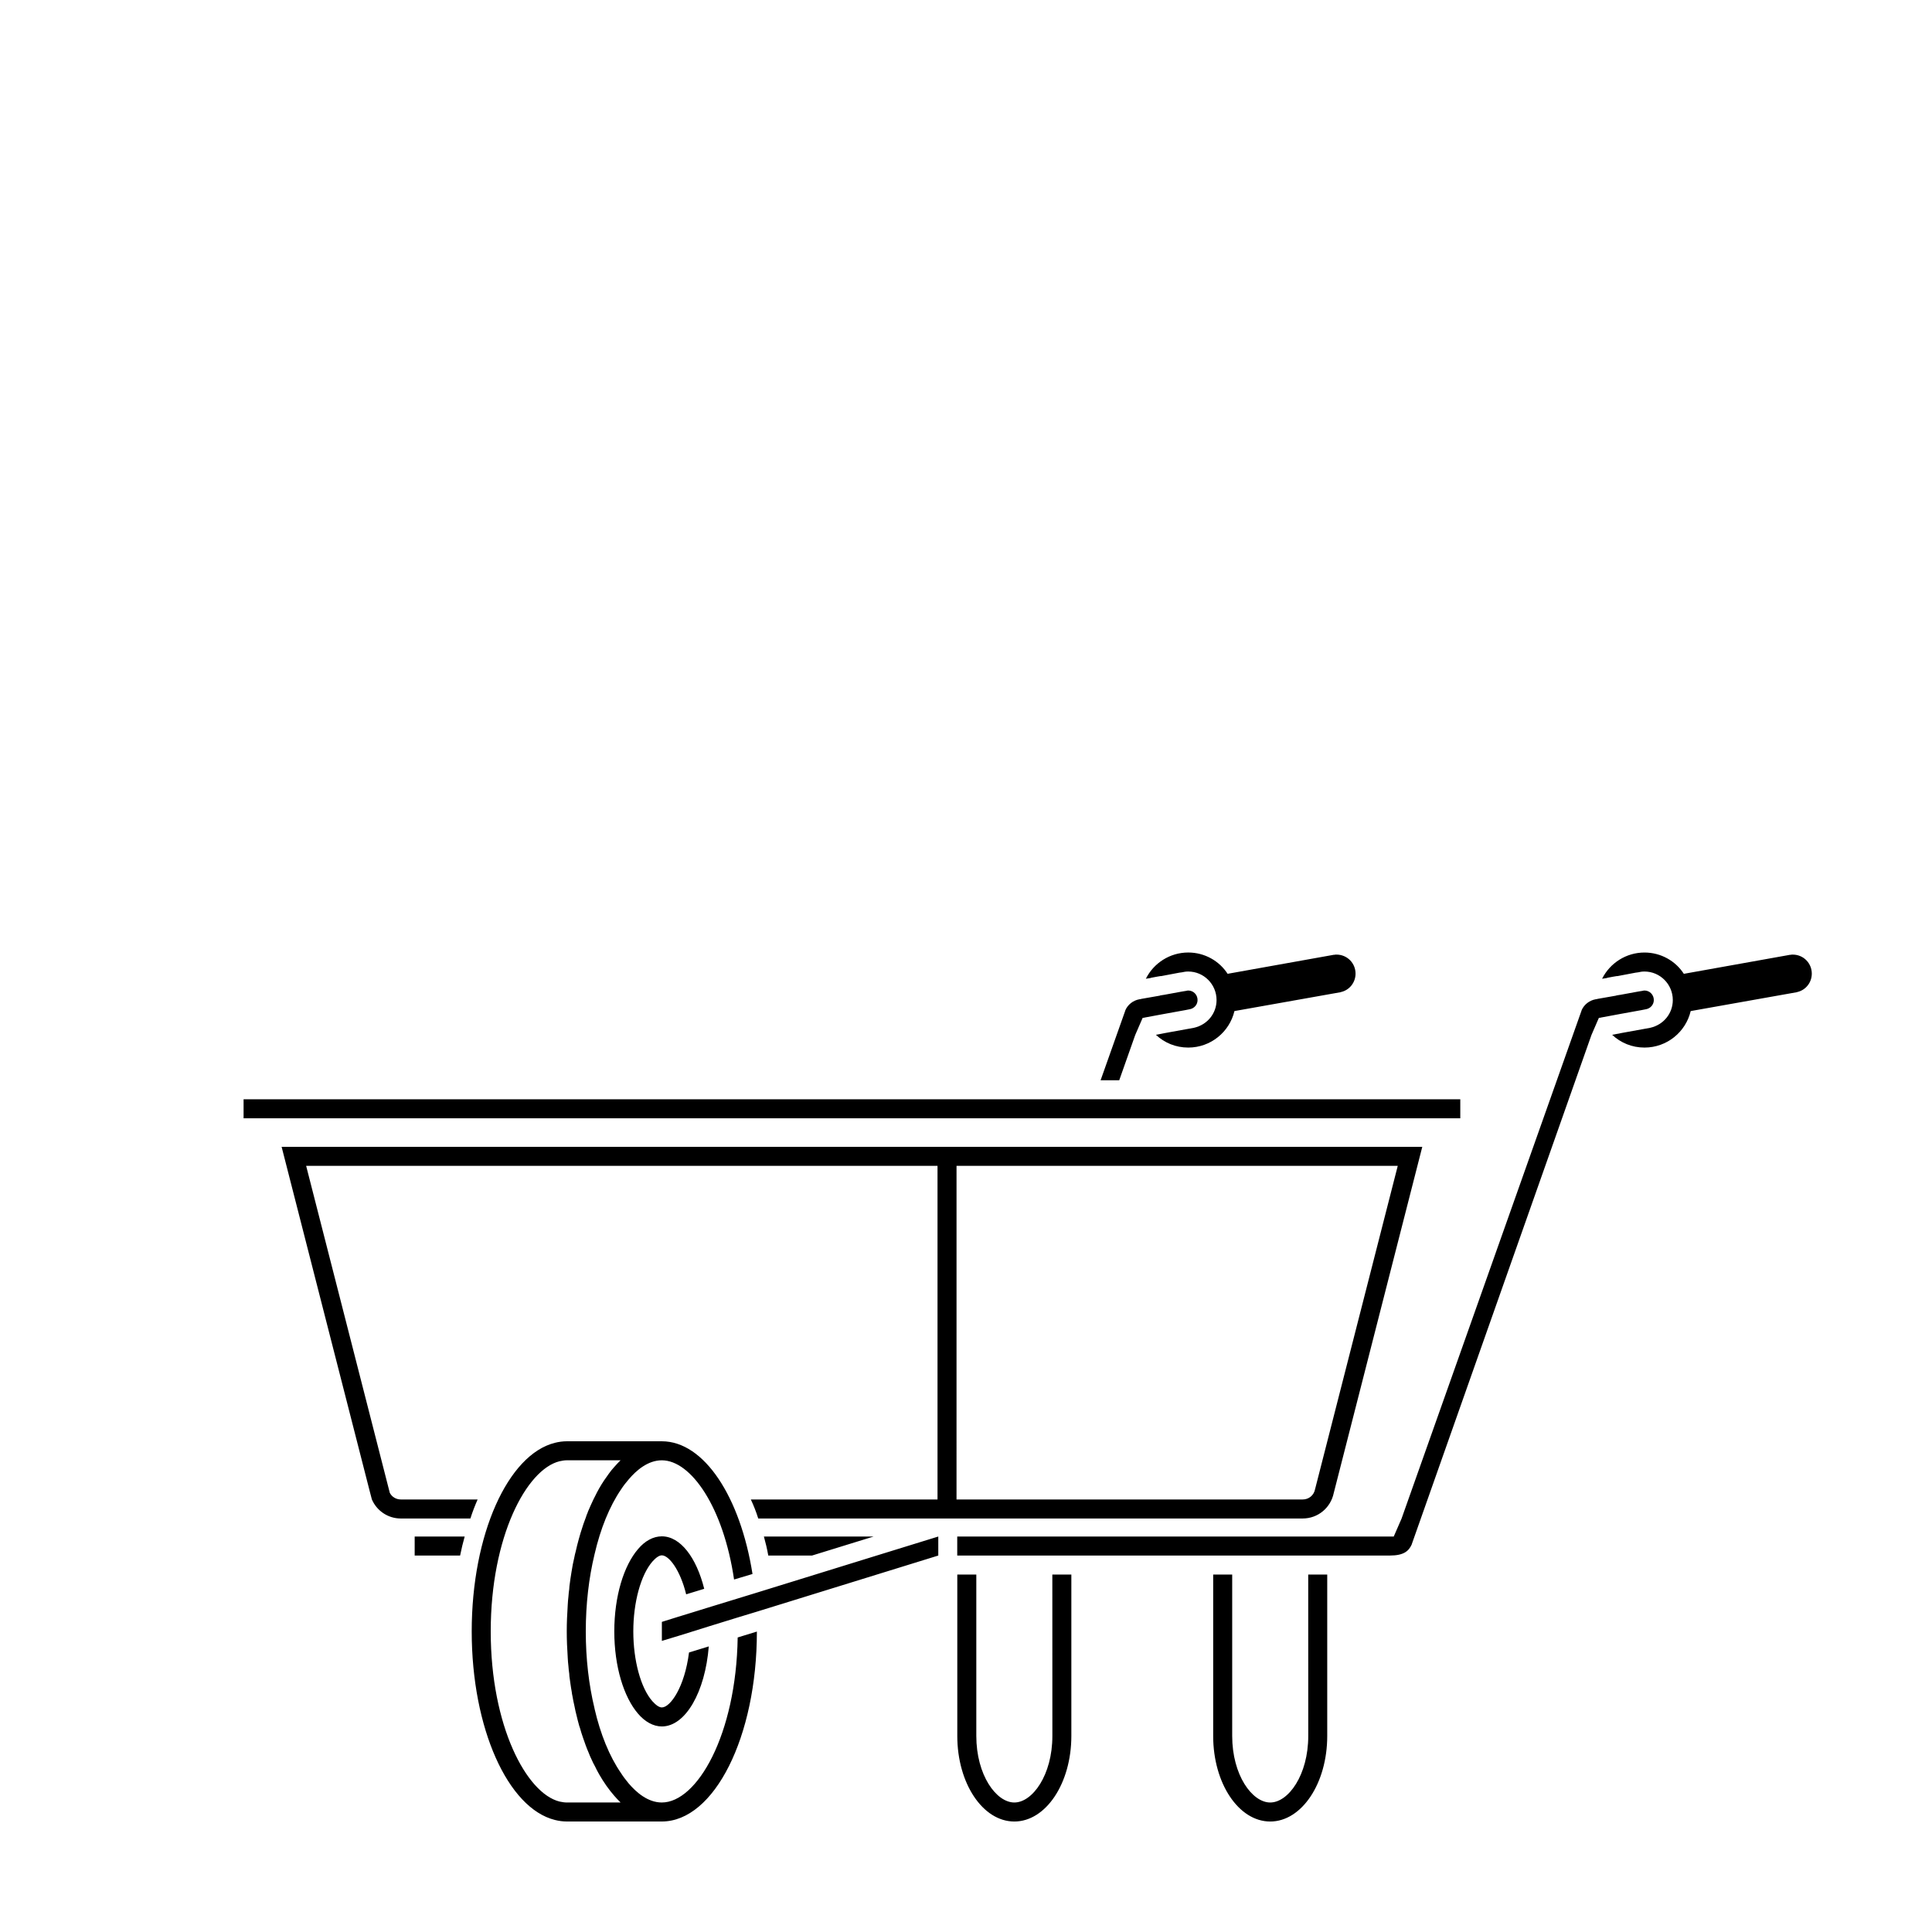
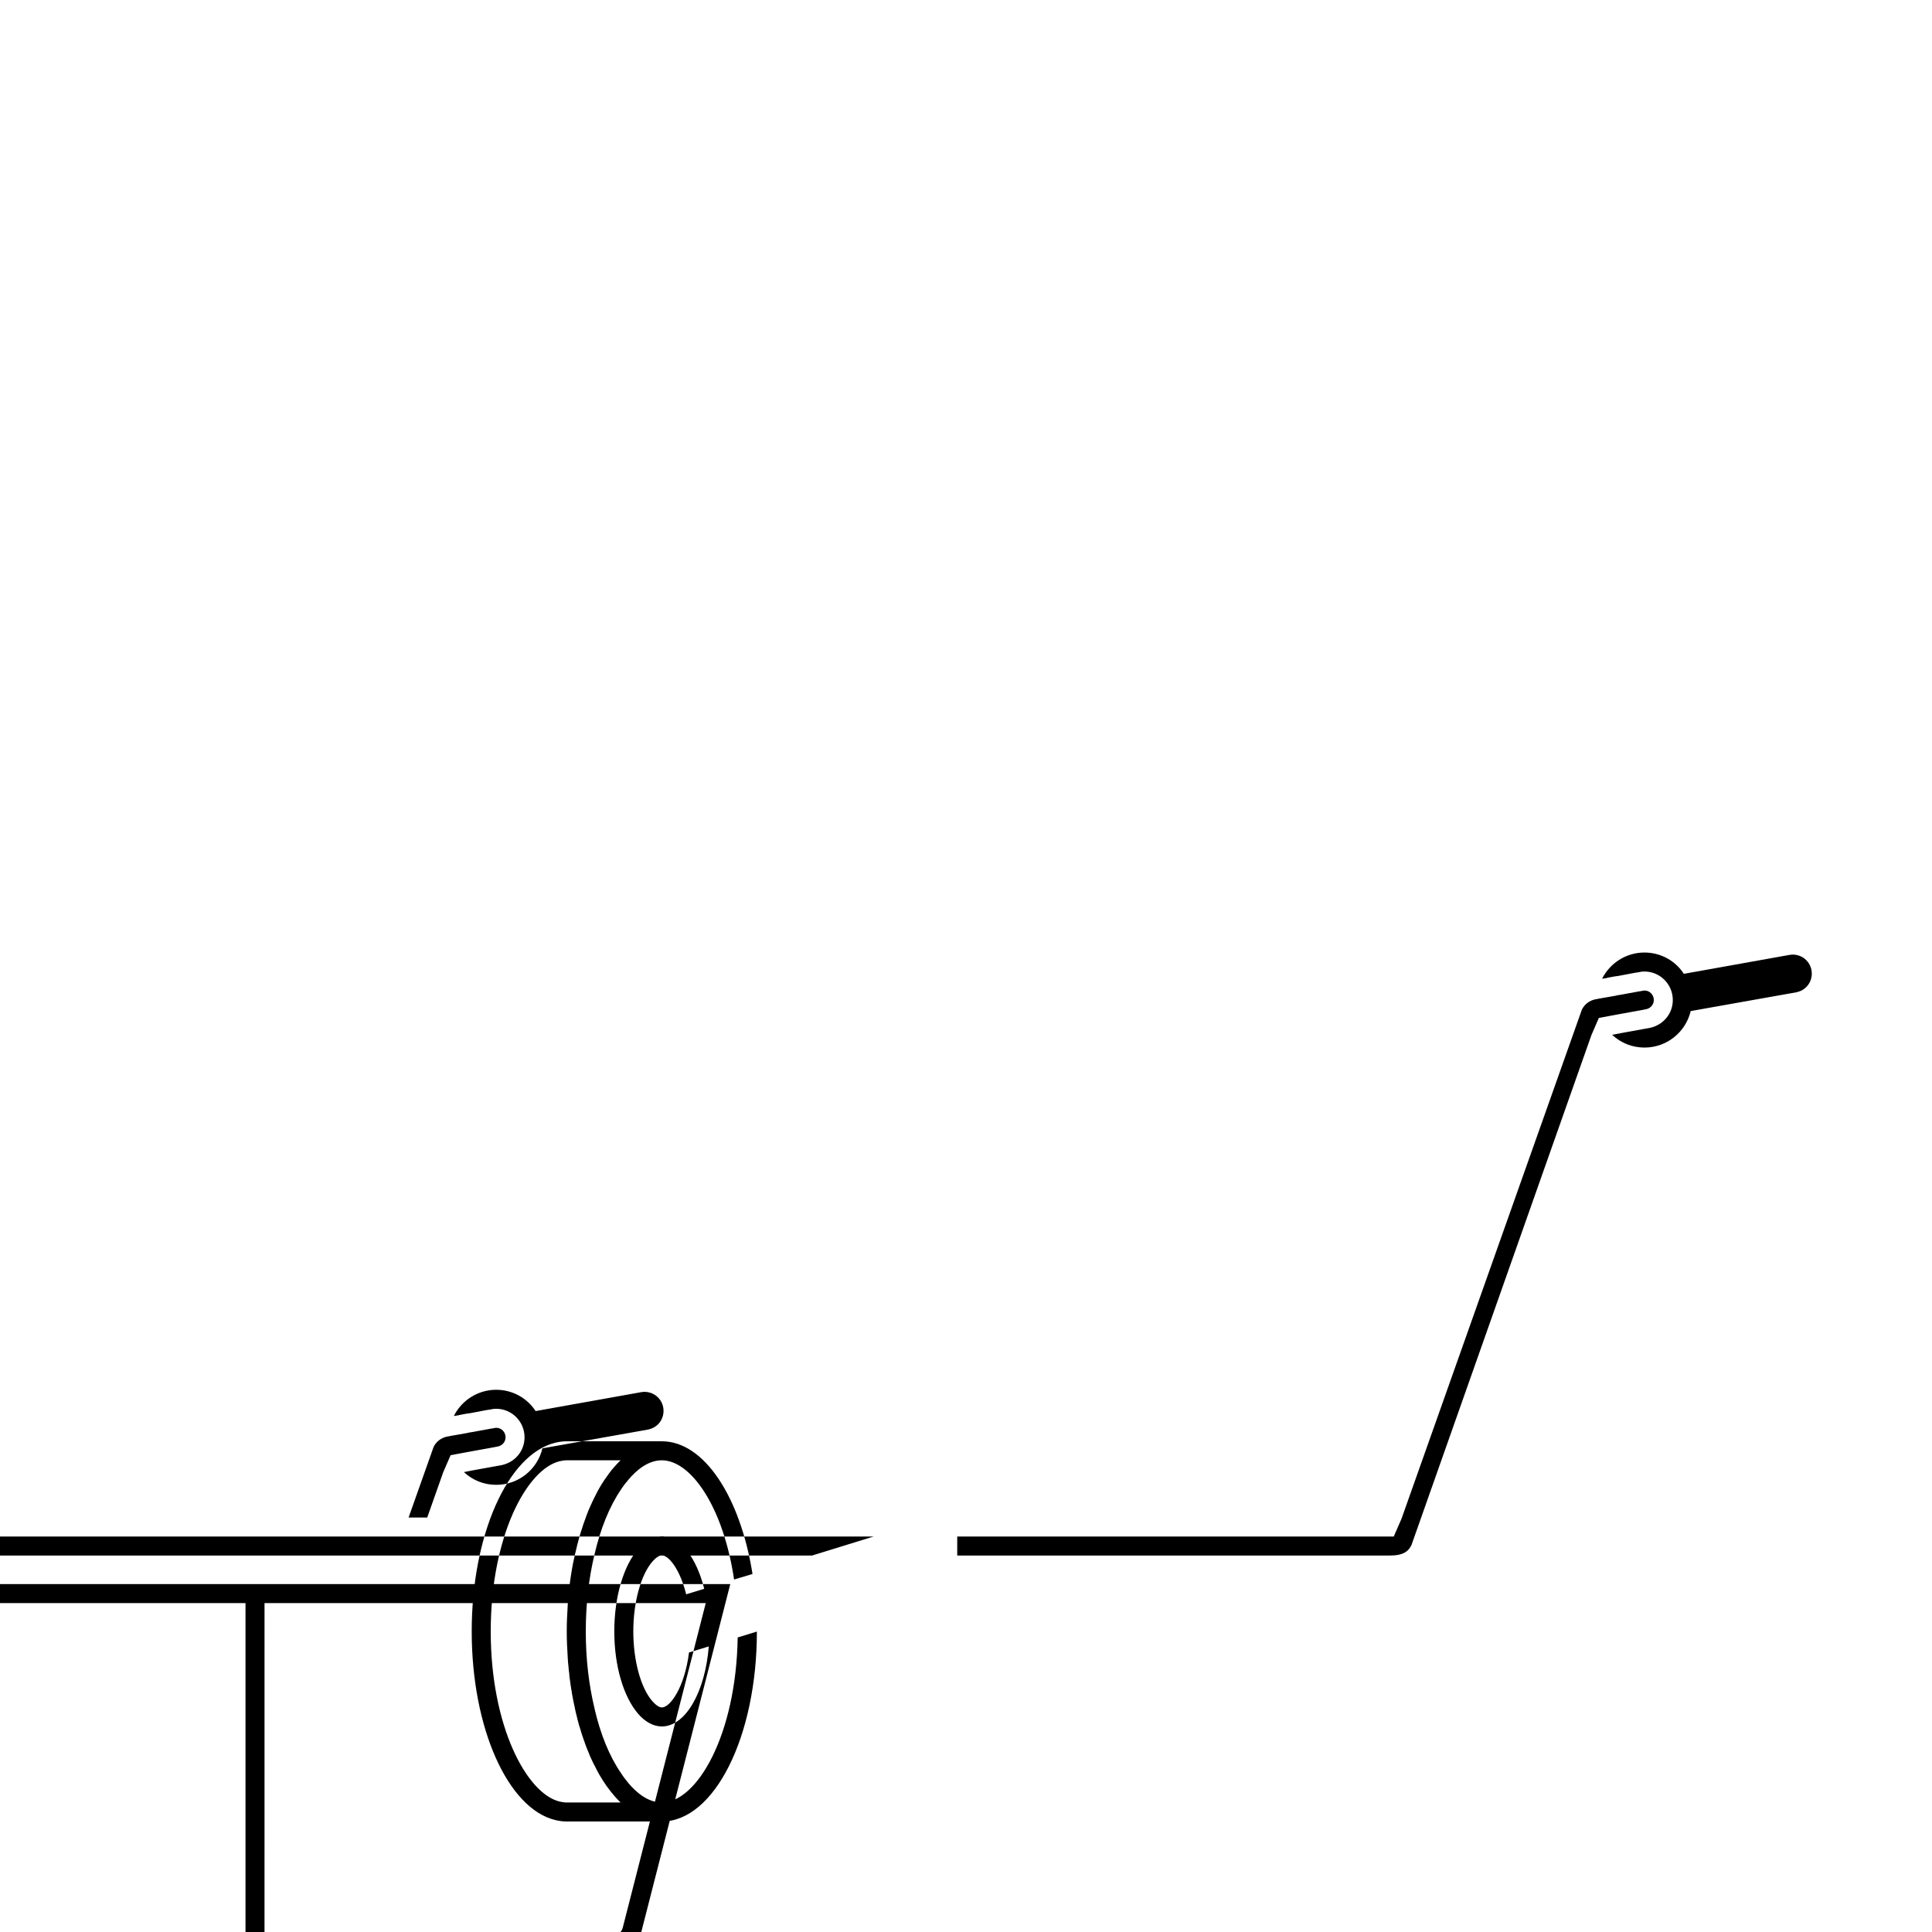
<svg xmlns="http://www.w3.org/2000/svg" fill="#000000" width="800px" height="800px" version="1.1" viewBox="144 144 512 512">
-   <path d="m319.39 621.68c-3.727 0-6.801-2.719-8.816-5.09-0.707-0.855-1.41-1.762-2.016-2.719-3.023-4.383-5.441-10.277-7.004-17.078v-0.051c-1.512-6.25-2.316-13.152-2.316-20.406 0-7.203 0.805-14.156 2.316-20.402 1.562-6.801 3.981-12.746 7.004-17.18 0.656-1.008 1.359-1.914 2.066-2.719 1.965-2.316 5.039-5.039 8.766-5.039 7.758 0 16.324 12.445 19.145 31.59l4.887-1.461c-3.227-20.41-12.797-35.172-24.031-35.172h-25.191c-1.059 0-2.117 0.152-3.125 0.402-12.445 3.074-22.066 24.285-22.066 49.98 0 25.746 9.621 46.906 22.066 49.977 1.008 0.254 2.066 0.402 3.125 0.402h25.191c13.906 0 25.191-22.469 25.191-50.332l-5.09 1.562c-0.402 25.848-10.781 43.734-20.102 43.734zm-25.191 0c-0.605 0-1.211-0.102-1.914-0.25-8.766-2.168-18.238-20.004-18.238-45.094 0-25.09 9.473-42.926 18.238-45.09 0.703-0.152 1.309-0.254 1.914-0.254h14.258c-0.555 0.555-1.109 1.109-1.664 1.762-0.504 0.555-1.008 1.16-1.461 1.812-0.855 1.16-1.715 2.418-2.519 3.828-0.402 0.707-0.805 1.461-1.16 2.215-0.152 0.301-0.352 0.656-0.504 1.008-0.453 0.906-0.855 1.914-1.309 2.922-0.102 0.301-0.203 0.605-0.352 0.906-0.152 0.504-0.352 1.008-0.555 1.562-0.203 0.555-0.402 1.059-0.555 1.613-0.352 1.059-0.707 2.168-1.008 3.324-0.301 1.059-0.555 2.117-0.805 3.223-0.152 0.504-0.25 1.008-0.352 1.512-0.301 1.258-0.555 2.57-0.754 3.879-0.203 1.258-0.402 2.519-0.555 3.828 0 0.25-0.051 0.504-0.051 0.754-0.102 0.605-0.152 1.211-0.203 1.863-0.102 0.805-0.152 1.613-0.203 2.469v0.051c-0.148 2.227-0.25 4.496-0.25 6.812 0 2.316 0.102 4.586 0.25 6.801v0.051c0.051 0.855 0.102 1.664 0.203 2.469 0.051 0.656 0.102 1.258 0.203 1.863 0 0.25 0.051 0.504 0.051 0.754 0.203 1.359 0.352 2.719 0.605 4.031 0.051 0.402 0.102 0.805 0.203 1.211 0.152 0.855 0.301 1.715 0.504 2.519 0.102 0.504 0.203 1.008 0.301 1.461 0.203 0.855 0.402 1.664 0.605 2.469 0.051 0.25 0.152 0.504 0.203 0.754 0.102 0.402 0.203 0.805 0.352 1.16 0.25 0.906 0.555 1.863 0.855 2.719 0.453 1.309 0.906 2.621 1.461 3.879 0.25 0.656 0.504 1.258 0.805 1.863 0.25 0.605 0.555 1.16 0.855 1.715 0.352 0.754 0.754 1.512 1.16 2.215 1.211 2.117 2.57 4.031 3.981 5.644 0.555 0.656 1.109 1.211 1.664 1.762zm22.723-63.883c-3.125 3.578-5.09 10.883-5.09 18.539 0 7.707 1.965 14.965 5.039 18.488 0.957 1.059 1.812 1.664 2.519 1.664 2.266 0 6.047-5.391 7.203-14.559l5.238-1.613c-0.957 12.039-6.144 21.211-12.441 21.211-2.266 0-4.484-1.258-6.297-3.375-3.781-4.387-6.301-12.496-6.301-21.816 0-9.32 2.519-17.434 6.297-21.816 1.816-2.164 4.031-3.375 6.301-3.375 4.938 0 9.168 5.644 11.234 13.906l-4.785 1.461c-1.613-6.551-4.586-10.328-6.449-10.328-0.707 0-1.562 0.605-2.469 1.613zm255.73-144.95-4.332 0.805-0.203 0.051-0.402 0.051-1.965 4.535-47.609 134.92v0.051c-0.805 1.812-2.168 2.973-5.793 2.973h-114.67v-5.039h115.68l2.066-4.734 47.711-134.67v-0.051c0.656-1.512 2.066-2.621 3.727-2.922l0.352-0.051 0.152-0.051 4.887-0.855c0.051 0 0.102-0.051 0.102-0.051l0.906-0.152h0.051l4.938-0.906 0.957-0.152c0.203-0.051 0.402-0.102 0.605-0.102 1.359 0 2.469 1.109 2.469 2.519 0 1.211-0.855 2.168-1.965 2.418l-1.258 0.25-5.289 0.957zm51.492-10.828c0 2.367-1.613 4.383-3.879 4.887-0.051 0.051-0.102 0.051-0.152 0.051l-28.062 4.988c-1.309 5.543-6.297 9.672-12.242 9.672-3.324 0-6.297-1.258-8.566-3.375l2.316-0.453 1.109-0.203 5.289-0.957 1.359-0.25c3.578-0.805 5.996-3.828 5.996-7.356 0-4.18-3.375-7.559-7.508-7.559-0.656 0-1.211 0.102-1.613 0.203l-0.754 0.102-4.785 0.906h-0.203l-0.906 0.152-1.613 0.301-0.051 0.051-1.309 0.203c2.066-4.133 6.348-6.953 11.234-6.953 4.383 0 8.262 2.266 10.43 5.644l27.859-4.988c0.152-0.051 0.301-0.051 0.453-0.051 0.152-0.051 0.352-0.051 0.555-0.051 2.824-0.004 5.043 2.262 5.043 5.035zm-370.25 149.18h13.25c-0.453 1.613-0.855 3.273-1.211 5.039h-12.039zm93.707 5.039c-0.301-1.715-0.707-3.426-1.16-5.039h29.07l-16.324 5.039zm183.39-115.88h-322.44v-5.039h322.44zm-90.383-10.078h-4.938l6.551-18.488v-0.051c0.656-1.512 2.066-2.621 3.727-2.922l0.352-0.051 0.152-0.051 4.887-0.855c0.051 0 0.102-0.051 0.102-0.051l0.906-0.152h0.051l4.938-0.906 0.957-0.152c0.203-0.051 0.402-0.102 0.605-0.102 1.359 0 2.469 1.109 2.469 2.519 0 1.211-0.855 2.168-1.965 2.418l-1.258 0.25-5.289 0.957-1.109 0.203-4.332 0.805-0.203 0.051-0.402 0.051-1.965 4.535zm8.363-27.105-1.309 0.203c2.066-4.133 6.348-6.953 11.234-6.953 4.383 0 8.262 2.266 10.43 5.644l27.859-4.988c0.152-0.051 0.301-0.051 0.453-0.051 0.152-0.051 0.352-0.051 0.555-0.051 2.82 0 5.039 2.266 5.039 5.039 0 2.367-1.613 4.383-3.879 4.887-0.051 0.051-0.102 0.051-0.152 0.051l-28.062 4.988c-1.309 5.543-6.297 9.672-12.242 9.672-3.324 0-6.297-1.258-8.566-3.375l2.316-0.453 1.109-0.203 5.289-0.957 1.359-0.25c3.578-0.805 5.996-3.828 5.996-7.356 0-4.18-3.375-7.559-7.508-7.559-0.656 0-1.211 0.102-1.613 0.203l-0.754 0.102-4.785 0.906h-0.203l-0.906 0.152-1.613 0.301zm-198.75 138.2c-1.211 0-2.367-0.656-2.922-1.762l-0.453-1.762-21.715-84.891 167.32-0.004v88.418h-49.473c0.754 1.613 1.41 3.273 1.965 5.039h144.29c4.082 0 7.406-2.871 8.211-6.699l23.477-91.797h-302.29l23.328 91.191 0.555 2.117v0.051c1.258 3.023 4.231 5.141 7.707 5.141h18.438c0.555-1.762 1.211-3.426 1.914-5.039zm147.27-88.418h116.93l-21.914 85.699c-0.301 1.613-1.664 2.719-3.273 2.719h-91.746zm-21.16 103.28 16.324-5.039v5.039l-48.215 14.914-4.988 1.512-7.508 2.316-4.988 1.562-3.074 0.957-4.481 1.359v-5.039l4.18-1.309 3.125-0.957 4.887-1.512 7.559-2.316 4.938-1.512zm114.36 5.039h5.039v42.773c0 12.543-6.75 22.672-15.113 22.672s-15.113-10.125-15.113-22.672v-42.773h5.039v42.773c0 10.379 5.289 17.633 10.078 17.633 4.785 0 10.078-7.254 10.078-17.633zm-67.812 0h5.039v42.773c0 12.543-6.75 22.672-15.113 22.672s-15.113-10.125-15.113-22.672v-42.773h5.039v42.773c0 10.379 5.289 17.633 10.078 17.633 4.785 0 10.078-7.254 10.078-17.633z" />
+   <path d="m319.39 621.68c-3.727 0-6.801-2.719-8.816-5.09-0.707-0.855-1.41-1.762-2.016-2.719-3.023-4.383-5.441-10.277-7.004-17.078v-0.051c-1.512-6.25-2.316-13.152-2.316-20.406 0-7.203 0.805-14.156 2.316-20.402 1.562-6.801 3.981-12.746 7.004-17.18 0.656-1.008 1.359-1.914 2.066-2.719 1.965-2.316 5.039-5.039 8.766-5.039 7.758 0 16.324 12.445 19.145 31.59l4.887-1.461c-3.227-20.41-12.797-35.172-24.031-35.172h-25.191c-1.059 0-2.117 0.152-3.125 0.402-12.445 3.074-22.066 24.285-22.066 49.98 0 25.746 9.621 46.906 22.066 49.977 1.008 0.254 2.066 0.402 3.125 0.402h25.191c13.906 0 25.191-22.469 25.191-50.332l-5.09 1.562c-0.402 25.848-10.781 43.734-20.102 43.734zm-25.191 0c-0.605 0-1.211-0.102-1.914-0.25-8.766-2.168-18.238-20.004-18.238-45.094 0-25.09 9.473-42.926 18.238-45.09 0.703-0.152 1.309-0.254 1.914-0.254h14.258c-0.555 0.555-1.109 1.109-1.664 1.762-0.504 0.555-1.008 1.16-1.461 1.812-0.855 1.16-1.715 2.418-2.519 3.828-0.402 0.707-0.805 1.461-1.16 2.215-0.152 0.301-0.352 0.656-0.504 1.008-0.453 0.906-0.855 1.914-1.309 2.922-0.102 0.301-0.203 0.605-0.352 0.906-0.152 0.504-0.352 1.008-0.555 1.562-0.203 0.555-0.402 1.059-0.555 1.613-0.352 1.059-0.707 2.168-1.008 3.324-0.301 1.059-0.555 2.117-0.805 3.223-0.152 0.504-0.25 1.008-0.352 1.512-0.301 1.258-0.555 2.57-0.754 3.879-0.203 1.258-0.402 2.519-0.555 3.828 0 0.25-0.051 0.504-0.051 0.754-0.102 0.605-0.152 1.211-0.203 1.863-0.102 0.805-0.152 1.613-0.203 2.469v0.051c-0.148 2.227-0.25 4.496-0.25 6.812 0 2.316 0.102 4.586 0.25 6.801v0.051c0.051 0.855 0.102 1.664 0.203 2.469 0.051 0.656 0.102 1.258 0.203 1.863 0 0.25 0.051 0.504 0.051 0.754 0.203 1.359 0.352 2.719 0.605 4.031 0.051 0.402 0.102 0.805 0.203 1.211 0.152 0.855 0.301 1.715 0.504 2.519 0.102 0.504 0.203 1.008 0.301 1.461 0.203 0.855 0.402 1.664 0.605 2.469 0.051 0.25 0.152 0.504 0.203 0.754 0.102 0.402 0.203 0.805 0.352 1.16 0.25 0.906 0.555 1.863 0.855 2.719 0.453 1.309 0.906 2.621 1.461 3.879 0.25 0.656 0.504 1.258 0.805 1.863 0.25 0.605 0.555 1.16 0.855 1.715 0.352 0.754 0.754 1.512 1.16 2.215 1.211 2.117 2.57 4.031 3.981 5.644 0.555 0.656 1.109 1.211 1.664 1.762zm22.723-63.883c-3.125 3.578-5.09 10.883-5.09 18.539 0 7.707 1.965 14.965 5.039 18.488 0.957 1.059 1.812 1.664 2.519 1.664 2.266 0 6.047-5.391 7.203-14.559l5.238-1.613c-0.957 12.039-6.144 21.211-12.441 21.211-2.266 0-4.484-1.258-6.297-3.375-3.781-4.387-6.301-12.496-6.301-21.816 0-9.32 2.519-17.434 6.297-21.816 1.816-2.164 4.031-3.375 6.301-3.375 4.938 0 9.168 5.644 11.234 13.906l-4.785 1.461c-1.613-6.551-4.586-10.328-6.449-10.328-0.707 0-1.562 0.605-2.469 1.613zm255.73-144.95-4.332 0.805-0.203 0.051-0.402 0.051-1.965 4.535-47.609 134.92v0.051c-0.805 1.812-2.168 2.973-5.793 2.973h-114.67v-5.039h115.68l2.066-4.734 47.711-134.67v-0.051c0.656-1.512 2.066-2.621 3.727-2.922l0.352-0.051 0.152-0.051 4.887-0.855c0.051 0 0.102-0.051 0.102-0.051l0.906-0.152h0.051l4.938-0.906 0.957-0.152c0.203-0.051 0.402-0.102 0.605-0.102 1.359 0 2.469 1.109 2.469 2.519 0 1.211-0.855 2.168-1.965 2.418l-1.258 0.25-5.289 0.957zm51.492-10.828c0 2.367-1.613 4.383-3.879 4.887-0.051 0.051-0.102 0.051-0.152 0.051l-28.062 4.988c-1.309 5.543-6.297 9.672-12.242 9.672-3.324 0-6.297-1.258-8.566-3.375l2.316-0.453 1.109-0.203 5.289-0.957 1.359-0.25c3.578-0.805 5.996-3.828 5.996-7.356 0-4.18-3.375-7.559-7.508-7.559-0.656 0-1.211 0.102-1.613 0.203l-0.754 0.102-4.785 0.906h-0.203l-0.906 0.152-1.613 0.301-0.051 0.051-1.309 0.203c2.066-4.133 6.348-6.953 11.234-6.953 4.383 0 8.262 2.266 10.43 5.644l27.859-4.988c0.152-0.051 0.301-0.051 0.453-0.051 0.152-0.051 0.352-0.051 0.555-0.051 2.824-0.004 5.043 2.262 5.043 5.035zm-370.25 149.18h13.25c-0.453 1.613-0.855 3.273-1.211 5.039h-12.039zm93.707 5.039c-0.301-1.715-0.707-3.426-1.16-5.039h29.07l-16.324 5.039zh-322.44v-5.039h322.44zm-90.383-10.078h-4.938l6.551-18.488v-0.051c0.656-1.512 2.066-2.621 3.727-2.922l0.352-0.051 0.152-0.051 4.887-0.855c0.051 0 0.102-0.051 0.102-0.051l0.906-0.152h0.051l4.938-0.906 0.957-0.152c0.203-0.051 0.402-0.102 0.605-0.102 1.359 0 2.469 1.109 2.469 2.519 0 1.211-0.855 2.168-1.965 2.418l-1.258 0.25-5.289 0.957-1.109 0.203-4.332 0.805-0.203 0.051-0.402 0.051-1.965 4.535zm8.363-27.105-1.309 0.203c2.066-4.133 6.348-6.953 11.234-6.953 4.383 0 8.262 2.266 10.43 5.644l27.859-4.988c0.152-0.051 0.301-0.051 0.453-0.051 0.152-0.051 0.352-0.051 0.555-0.051 2.82 0 5.039 2.266 5.039 5.039 0 2.367-1.613 4.383-3.879 4.887-0.051 0.051-0.102 0.051-0.152 0.051l-28.062 4.988c-1.309 5.543-6.297 9.672-12.242 9.672-3.324 0-6.297-1.258-8.566-3.375l2.316-0.453 1.109-0.203 5.289-0.957 1.359-0.25c3.578-0.805 5.996-3.828 5.996-7.356 0-4.18-3.375-7.559-7.508-7.559-0.656 0-1.211 0.102-1.613 0.203l-0.754 0.102-4.785 0.906h-0.203l-0.906 0.152-1.613 0.301zm-198.75 138.2c-1.211 0-2.367-0.656-2.922-1.762l-0.453-1.762-21.715-84.891 167.32-0.004v88.418h-49.473c0.754 1.613 1.41 3.273 1.965 5.039h144.29c4.082 0 7.406-2.871 8.211-6.699l23.477-91.797h-302.29l23.328 91.191 0.555 2.117v0.051c1.258 3.023 4.231 5.141 7.707 5.141h18.438c0.555-1.762 1.211-3.426 1.914-5.039zm147.27-88.418h116.93l-21.914 85.699c-0.301 1.613-1.664 2.719-3.273 2.719h-91.746zm-21.16 103.28 16.324-5.039v5.039l-48.215 14.914-4.988 1.512-7.508 2.316-4.988 1.562-3.074 0.957-4.481 1.359v-5.039l4.18-1.309 3.125-0.957 4.887-1.512 7.559-2.316 4.938-1.512zm114.36 5.039h5.039v42.773c0 12.543-6.75 22.672-15.113 22.672s-15.113-10.125-15.113-22.672v-42.773h5.039v42.773c0 10.379 5.289 17.633 10.078 17.633 4.785 0 10.078-7.254 10.078-17.633zm-67.812 0h5.039v42.773c0 12.543-6.75 22.672-15.113 22.672s-15.113-10.125-15.113-22.672v-42.773h5.039v42.773c0 10.379 5.289 17.633 10.078 17.633 4.785 0 10.078-7.254 10.078-17.633z" />
</svg>